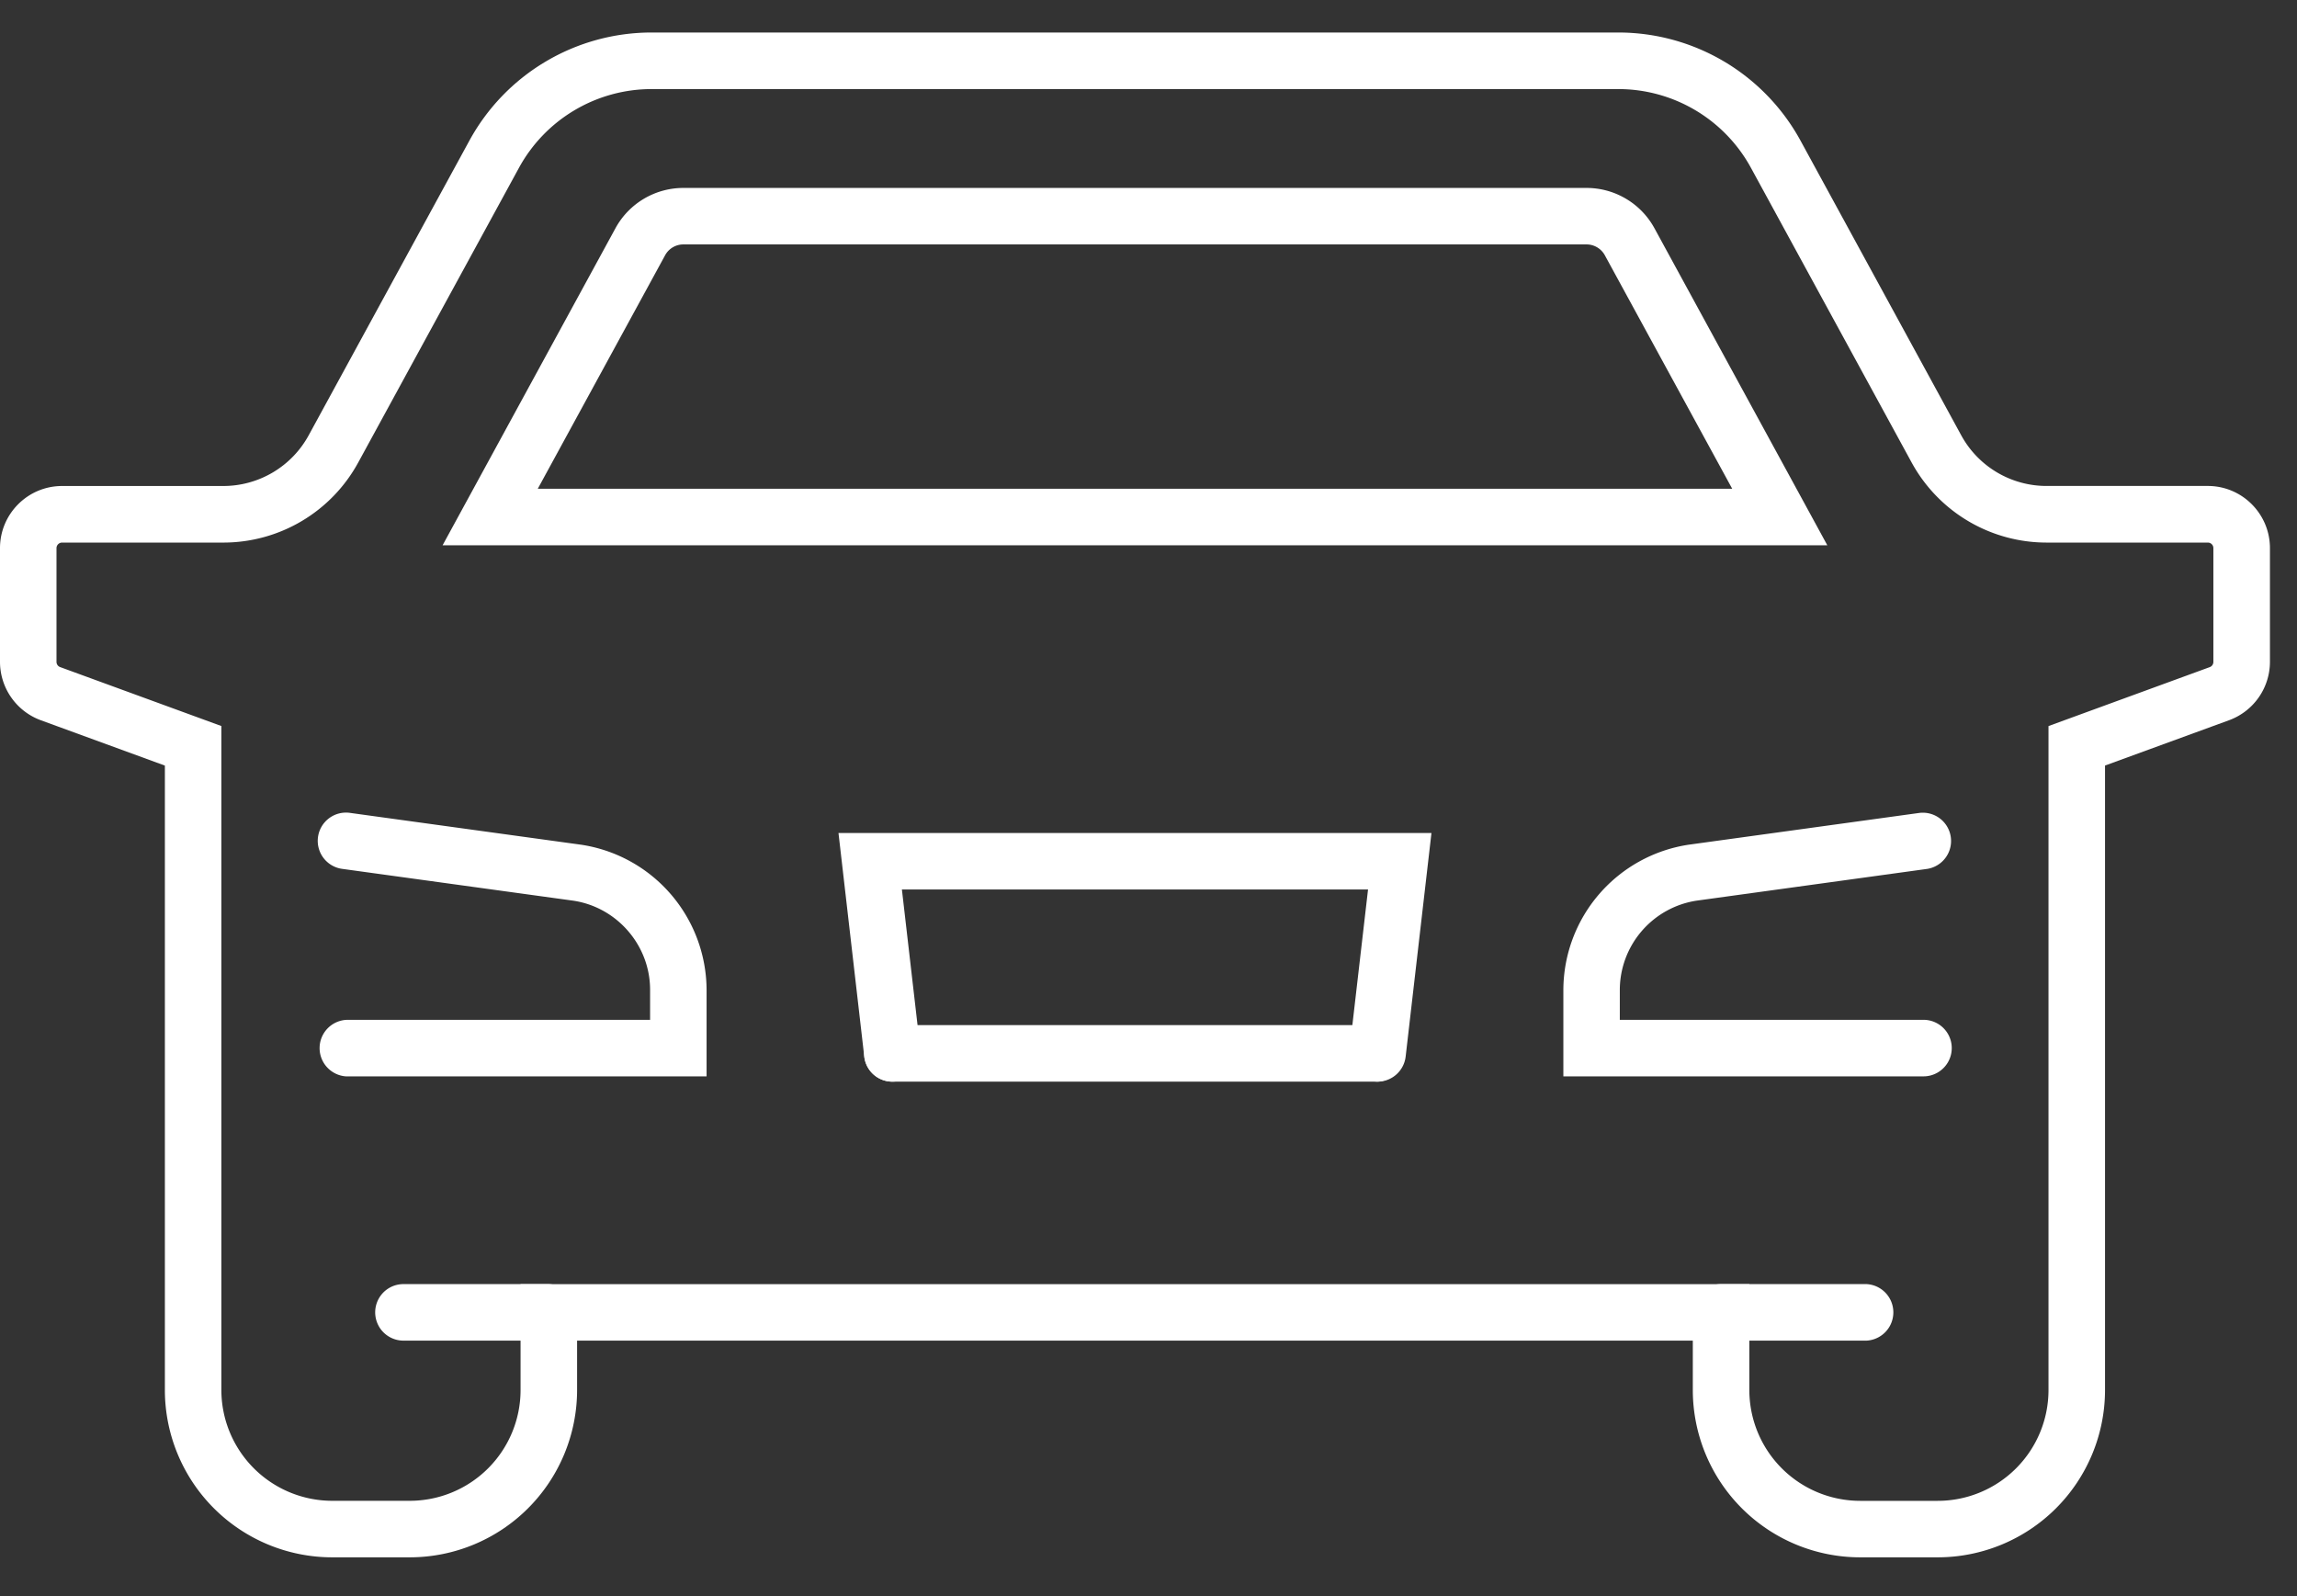
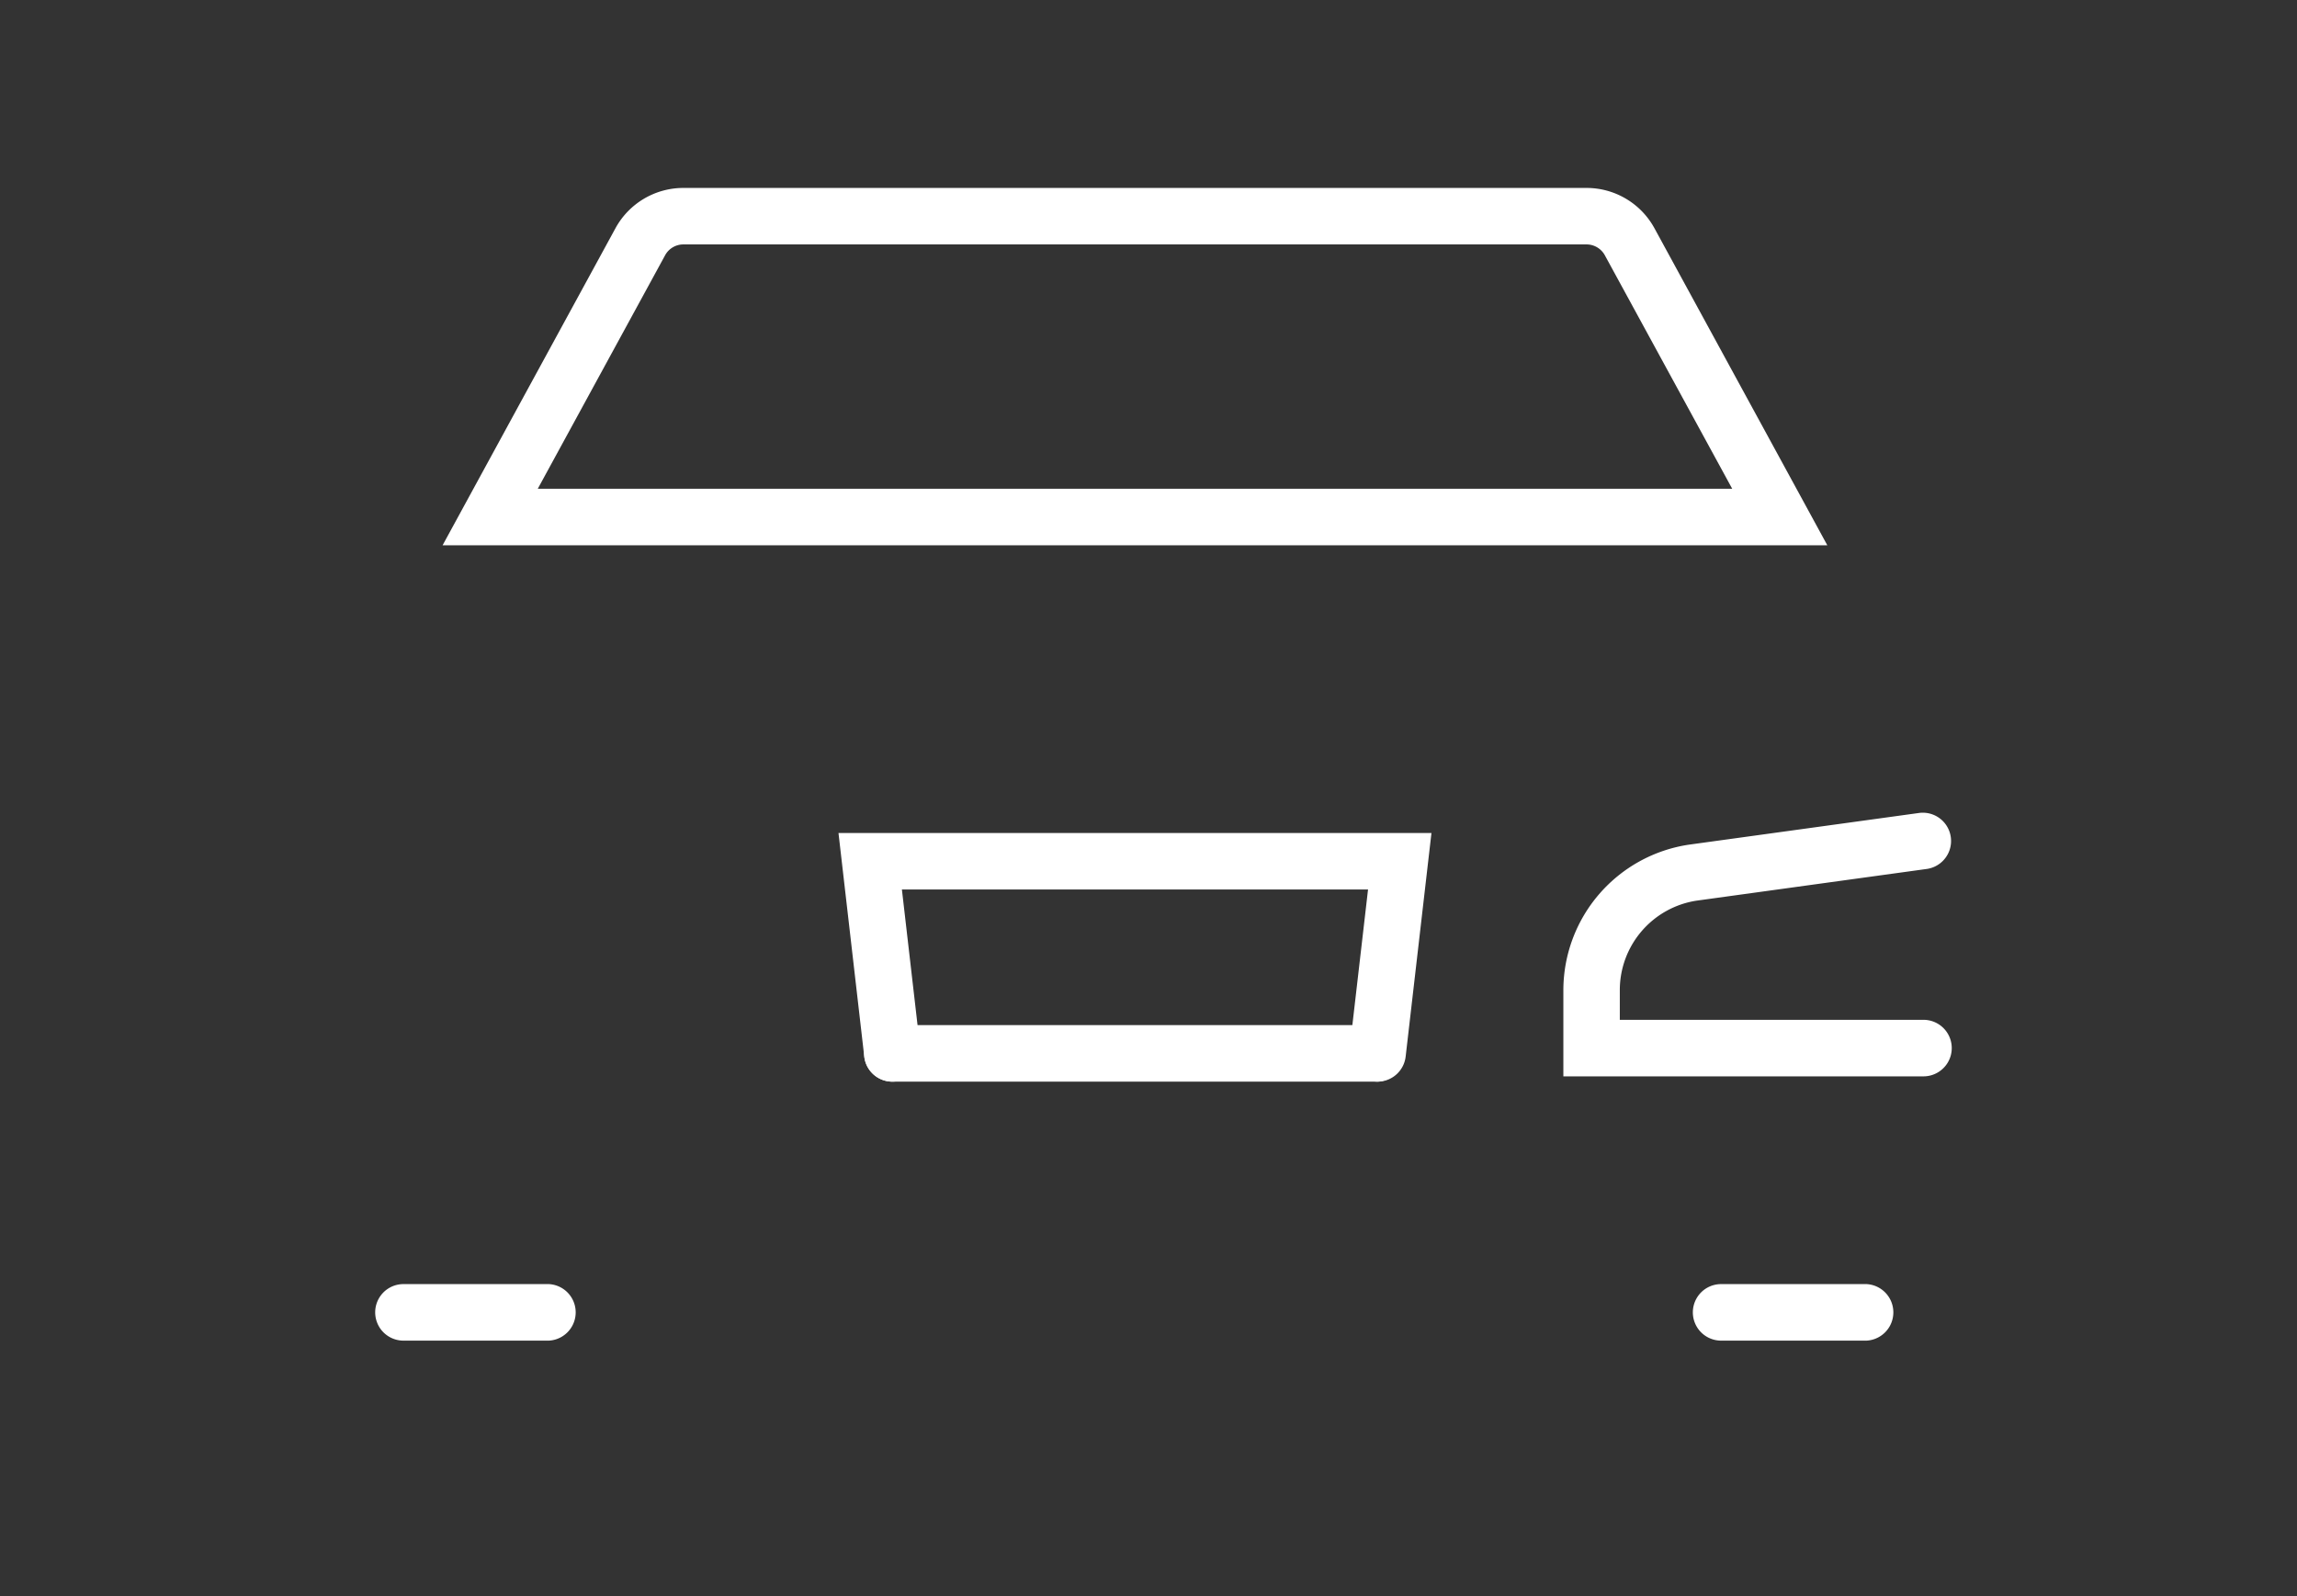
<svg xmlns="http://www.w3.org/2000/svg" xmlns:xlink="http://www.w3.org/1999/xlink" width="59" height="41" viewBox="0 0 59 41">
  <rect x="0" y="0" width="59" height="41" fill="#333333" stroke="none" />
  <defs>
    <path d="M0 0h58.305v39.163H0V0z" transform="translate(0 .837)" id="a" />
    <clipPath id="b">
      <use xlink:href="#a" />
    </clipPath>
  </defs>
-   <path d="M18.149 27.647H8.898a.727.727 0 0 1 0-1.452h7.8v-.774c0-1.14-.851-2.123-1.98-2.288l-5.92-.815a.726.726 0 1 1 .2-1.438l5.925.816a3.786 3.786 0 0 1 3.226 3.725v2.226z" fill="#FFF" fill-rule="evenodd" />
  <path d="M0 .837h58.305V40H0V.837z" fill="none" />
  <g clip-path="url(#b)">
-     <path d="M13.371 32.983h31.562v2.72a2.848 2.848 0 0 0 2.844 2.846h1.995a2.847 2.847 0 0 0 2.845-2.845V18.649l4.142-1.514a.142.142 0 0 0 .093-.134v-2.922a.142.142 0 0 0-.142-.143h-4.142a3.95 3.95 0 0 1-3.467-2.058l-4.126-7.566a3.882 3.882 0 0 0-3.409-2.024H16.737a3.882 3.882 0 0 0-3.408 2.024l-4.127 7.566a3.946 3.946 0 0 1-3.467 2.058h-4.14a.144.144 0 0 0-.144.143V17c0 .06.038.114.094.134l4.141 1.514v17.055a2.849 2.849 0 0 0 2.845 2.845h1.996a2.847 2.847 0 0 0 2.844-2.845v-2.721zM49.772 40h-1.995a4.3 4.3 0 0 1-4.296-4.296v-1.27H14.823v1.27A4.301 4.301 0 0 1 10.527 40H8.531a4.3 4.3 0 0 1-4.296-4.296v-16.04l-3.188-1.165A1.6 1.6 0 0 1 0 17v-2.922c0-.88.715-1.595 1.595-1.595h4.14a2.5 2.5 0 0 0 2.193-1.301l4.127-7.567a5.332 5.332 0 0 1 4.682-2.78h24.83a5.333 5.333 0 0 1 4.682 2.78l4.127 7.567a2.497 2.497 0 0 0 2.192 1.3h4.142c.88 0 1.595.717 1.595 1.596V17a1.6 1.6 0 0 1-1.047 1.498l-3.189 1.165v16.04A4.3 4.3 0 0 1 49.772 40z" fill="#FFF" fill-rule="evenodd" />
-   </g>
+     </g>
  <path d="M13.813 12.554h30.68l-3.271-5.996a.536.536 0 0 0-.471-.28H17.553a.534.534 0 0 0-.47.28l-3.27 5.996zm33.125 1.452h-35.57l4.44-8.143a1.988 1.988 0 0 1 1.745-1.036H40.75c.729 0 1.397.397 1.746 1.036l4.44 8.143zm2.468 13.641h-9.25V25.42a3.784 3.784 0 0 1 3.22-3.724l5.931-.817a.726.726 0 0 1 .198 1.438l-5.925.816a2.324 2.324 0 0 0-1.974 2.287v.774h7.8a.726.726 0 1 1 0 1.452m-14.022.136H22.921a.725.725 0 0 1 0-1.452h12.463a.727.727 0 0 1 0 1.452" fill="#FFF" fill-rule="evenodd" />
  <path d="M35.385 27.782a.727.727 0 0 1-.723-.809l.477-4.126H23.166l.476 4.126a.725.725 0 1 1-1.443.166l-.662-5.743h15.231l-.663 5.743a.727.727 0 0 1-.72.643m-21.287 6.652h-3.735a.725.725 0 1 1 0-1.452h3.735a.727.727 0 0 1 0 1.452m33.845 0h-3.735a.725.725 0 1 1 0-1.452h3.735a.727.727 0 0 1 0 1.452" fill="#FFF" fill-rule="evenodd" />
</svg>